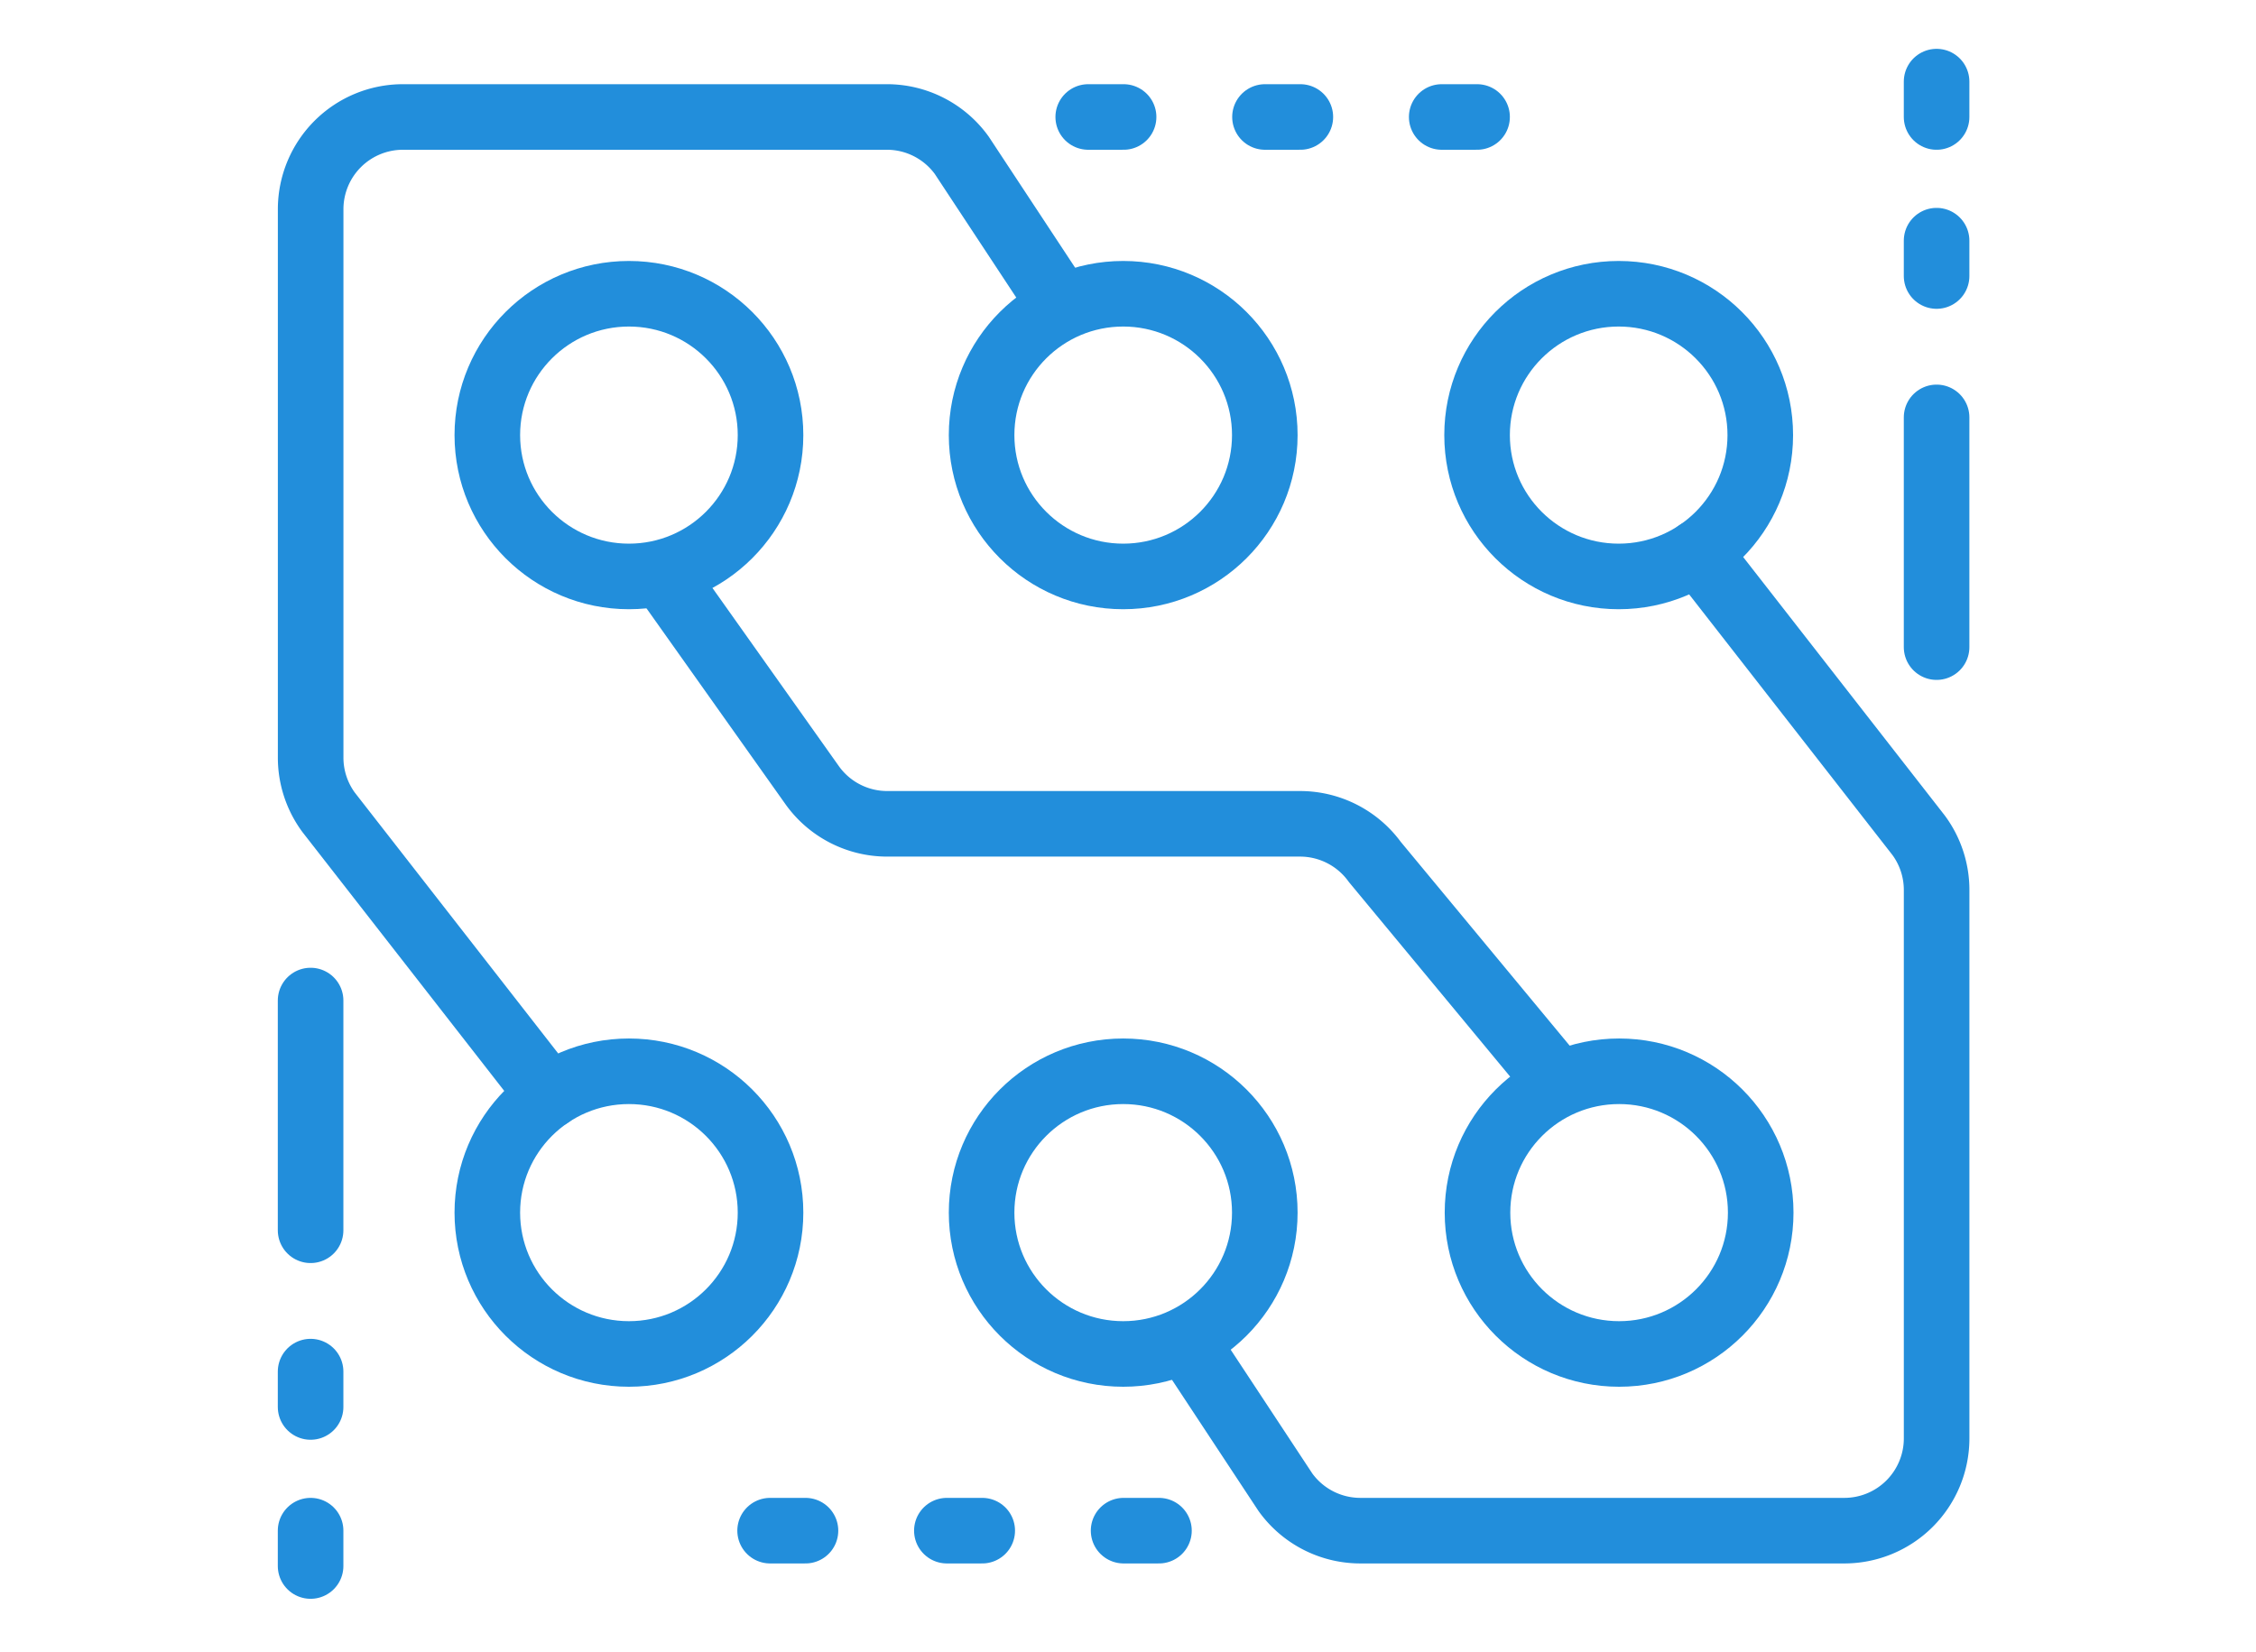
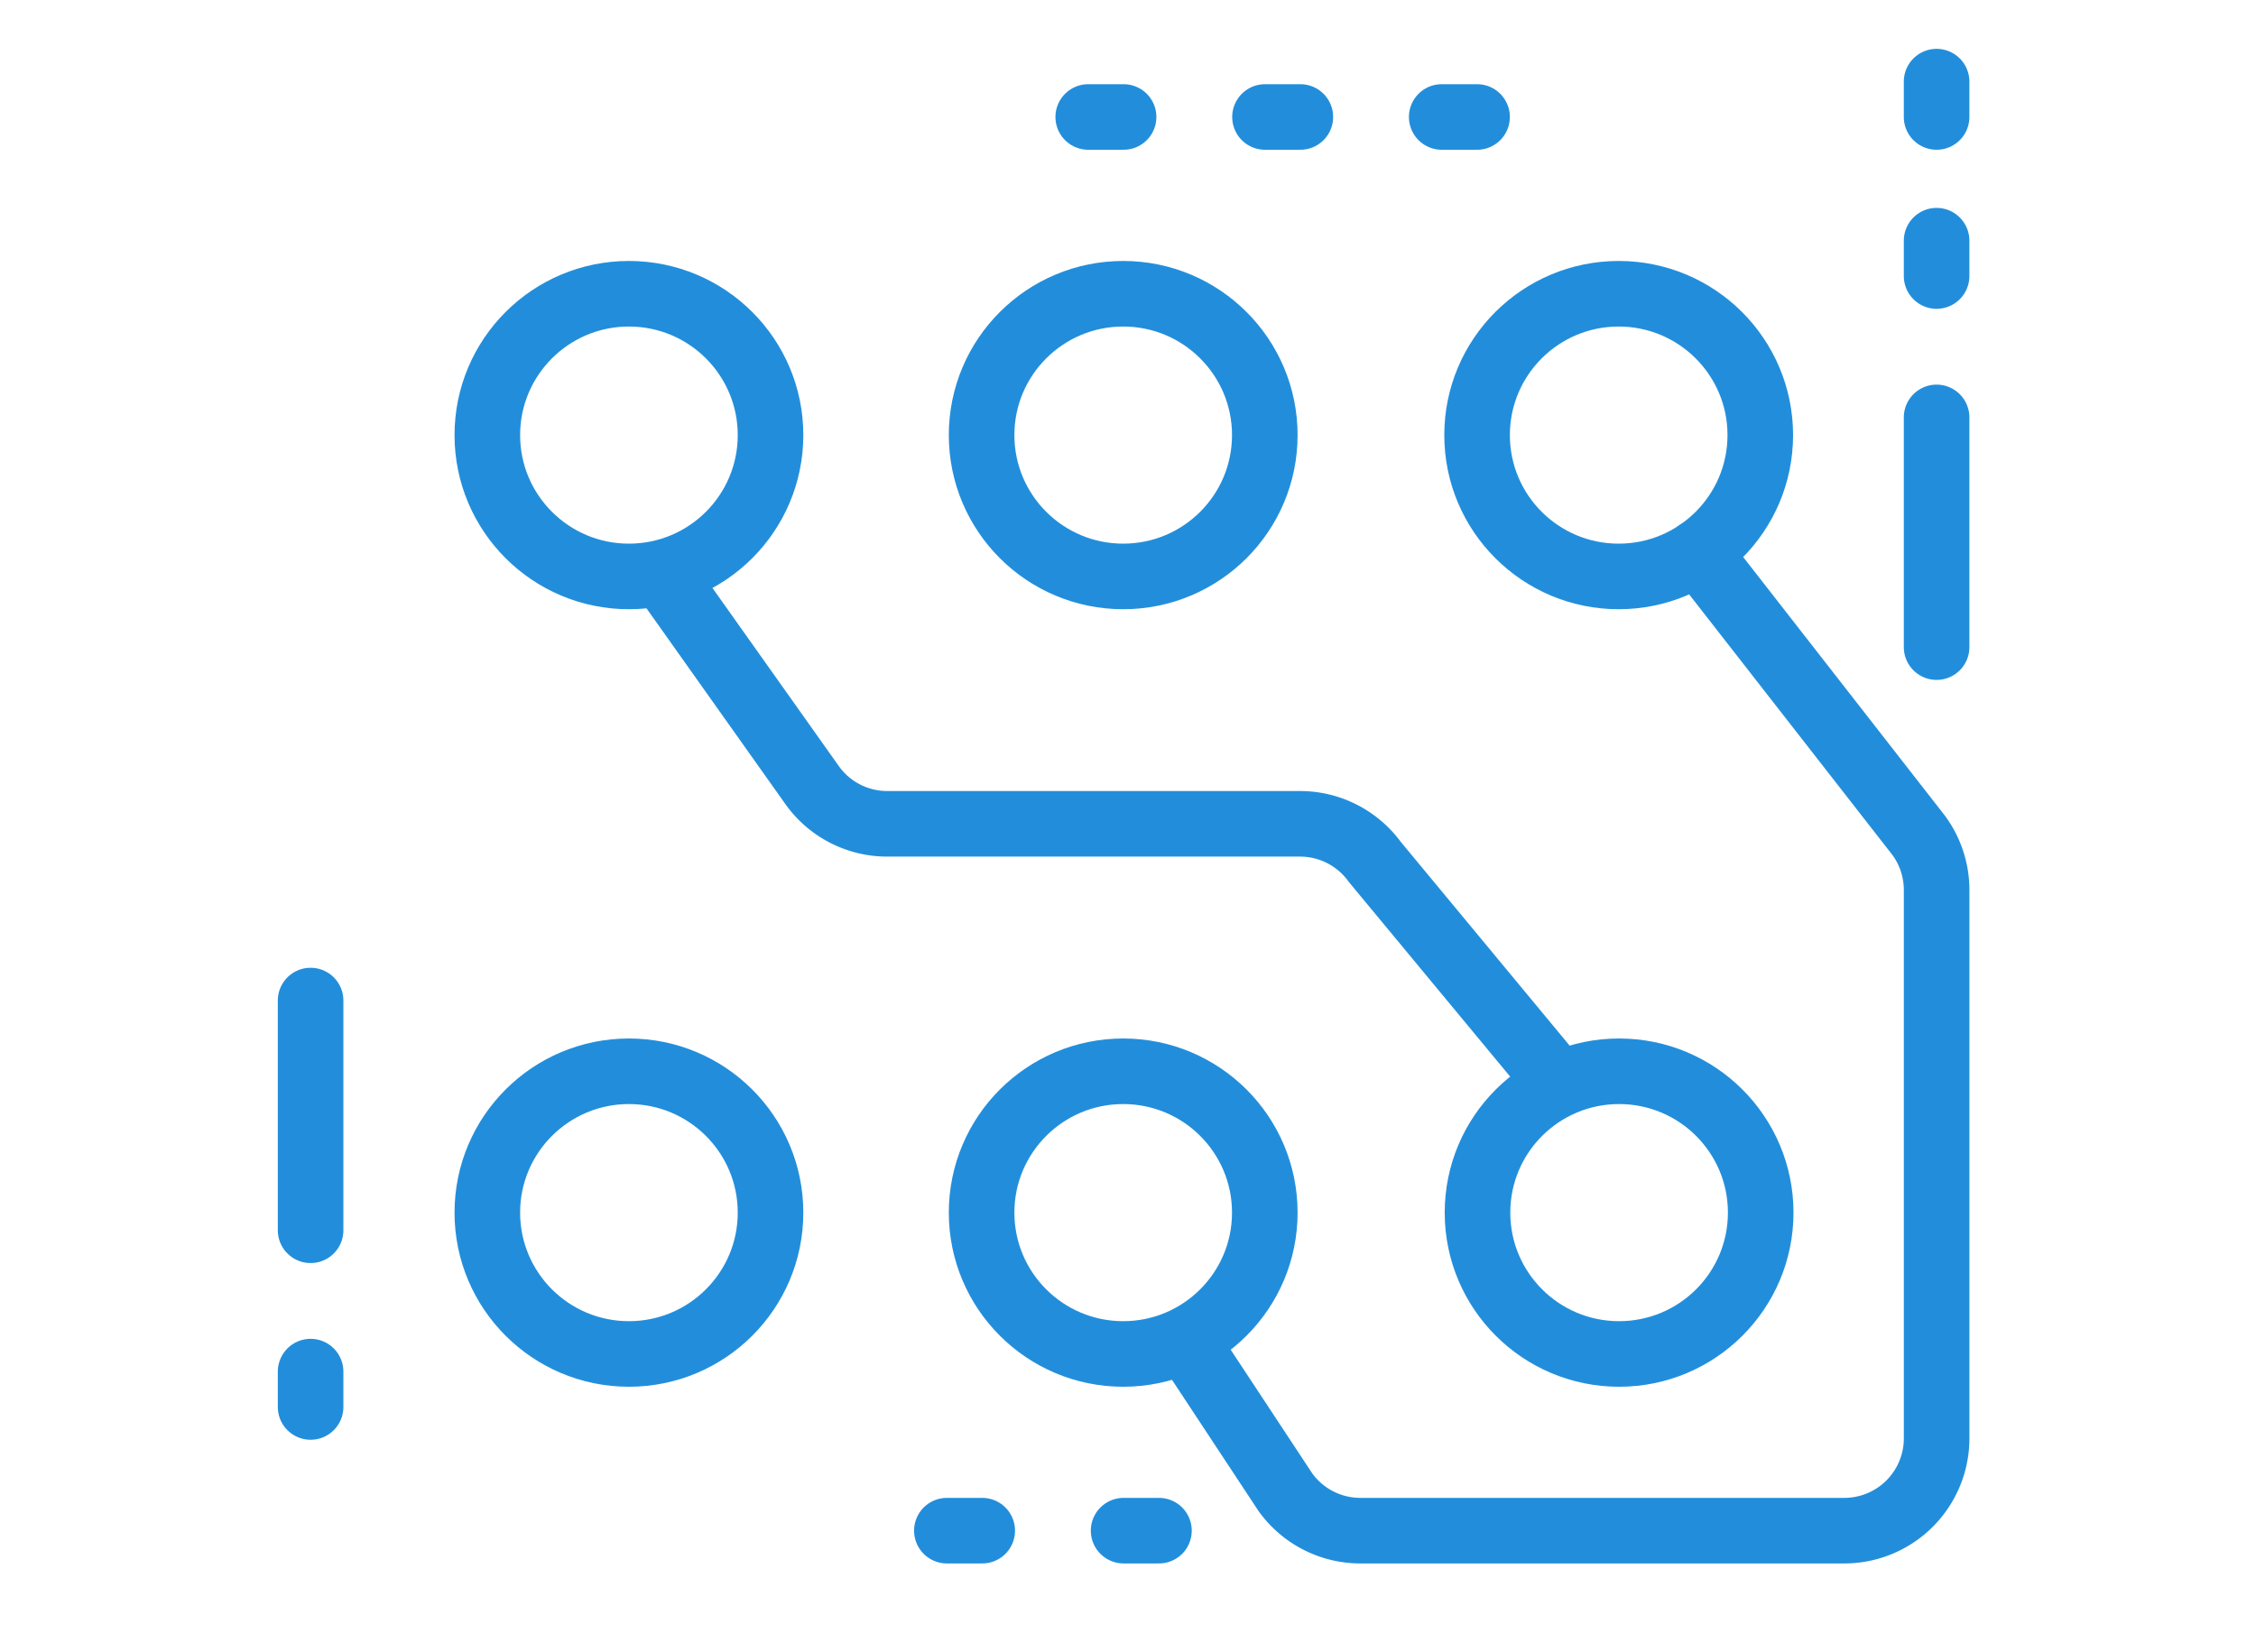
<svg xmlns="http://www.w3.org/2000/svg" width="86" height="63">
  <g data-name="グループ 8195" fill="none">
    <path data-name="パス 7529" d="M25.314 21.977l5.665 7.986a3.513 3.513 0 002.847 1.447h15.737a3.523 3.523 0 012.848 1.456l6.607 7.973" stroke="#228edb" stroke-linecap="round" stroke-linejoin="round" stroke-width="2.5" />
-     <path data-name="パス 7530" d="M20.947 41.773l-8.419-10.8a3.52 3.52 0 01-.686-2.087V7.979a3.519 3.519 0 013.519-3.519h18.447a3.519 3.519 0 012.856 1.463l3.474 5.27" stroke="#228edb" stroke-linecap="round" stroke-linejoin="round" stroke-width="2.5" />
    <path data-name="パス 7531" d="M64.724 21.056l8.415 10.791a3.514 3.514 0 01.686 2.087V54.84a3.519 3.519 0 01-3.519 3.52H51.857a3.519 3.519 0 01-2.855-1.463l-3.478-5.274" stroke="#228edb" stroke-linecap="round" stroke-linejoin="round" stroke-width="2.5" />
    <ellipse data-name="楕円形 183" cx="5.398" cy="5.389" rx="5.398" ry="5.389" transform="translate(37.419 11.2)" stroke="#228edb" stroke-linecap="round" stroke-linejoin="round" stroke-width="2.5" />
    <ellipse data-name="楕円形 184" cx="5.398" cy="5.389" rx="5.398" ry="5.389" transform="translate(56.307 11.2)" stroke="#228edb" stroke-linecap="round" stroke-linejoin="round" stroke-width="2.5" />
    <ellipse data-name="楕円形 185" cx="5.398" cy="5.389" rx="5.398" ry="5.389" transform="translate(18.577 11.2)" stroke="#228edb" stroke-linecap="round" stroke-linejoin="round" stroke-width="2.5" />
    <ellipse data-name="楕円形 186" cx="5.398" cy="5.389" rx="5.398" ry="5.389" transform="translate(37.419 40.845)" stroke="#228edb" stroke-linecap="round" stroke-linejoin="round" stroke-width="2.5" />
    <ellipse data-name="楕円形 187" cx="5.398" cy="5.389" rx="5.398" ry="5.389" transform="translate(56.323 40.845)" stroke="#228edb" stroke-linecap="round" stroke-linejoin="round" stroke-width="2.5" />
    <ellipse data-name="楕円形 188" cx="5.398" cy="5.389" rx="5.398" ry="5.389" transform="translate(18.577 40.845)" stroke="#228edb" stroke-linecap="round" stroke-linejoin="round" stroke-width="2.5" />
    <path data-name="線 530" stroke="#228edb" stroke-linecap="round" stroke-linejoin="round" stroke-width="2.5" d="M49.57 4.46h-1.348" />
    <path data-name="線 531" stroke="#228edb" stroke-linecap="round" stroke-linejoin="round" stroke-width="2.5" d="M56.307 4.46h-1.348" />
    <path data-name="線 532" stroke="#228edb" stroke-linecap="round" stroke-linejoin="round" stroke-width="2.5" d="M42.832 4.46h-1.348" />
    <path data-name="線 533" stroke="#228edb" stroke-linecap="round" stroke-linejoin="round" stroke-width="2.5" d="M73.824 24.673v-8.759" />
    <path data-name="線 534" stroke="#228edb" stroke-linecap="round" stroke-linejoin="round" stroke-width="2.5" d="M73.824 10.524V9.176" />
    <path data-name="線 535" stroke="#228edb" stroke-linecap="round" stroke-linejoin="round" stroke-width="2.5" d="M73.824 4.46V3.112" />
    <path data-name="線 536" stroke="#228edb" stroke-linecap="round" stroke-linejoin="round" stroke-width="2.5" d="M36.095 58.36h1.348" />
-     <path data-name="線 537" stroke="#228edb" stroke-linecap="round" stroke-linejoin="round" stroke-width="2.5" d="M29.357 58.36h1.348" />
    <path data-name="線 538" stroke="#228edb" stroke-linecap="round" stroke-linejoin="round" stroke-width="2.5" d="M42.832 58.36h1.348" />
    <path data-name="線 539" stroke="#228edb" stroke-linecap="round" stroke-linejoin="round" stroke-width="2.5" d="M11.84 38.148v8.759" />
    <path data-name="線 540" stroke="#228edb" stroke-linecap="round" stroke-linejoin="round" stroke-width="2.5" d="M11.84 52.296v1.348" />
-     <path data-name="線 541" stroke="#228edb" stroke-linecap="round" stroke-linejoin="round" stroke-width="2.5" d="M11.84 58.36v1.348" />
    <path data-name="長方形 19130" d="M0 0h86v63H0z" />
  </g>
</svg>